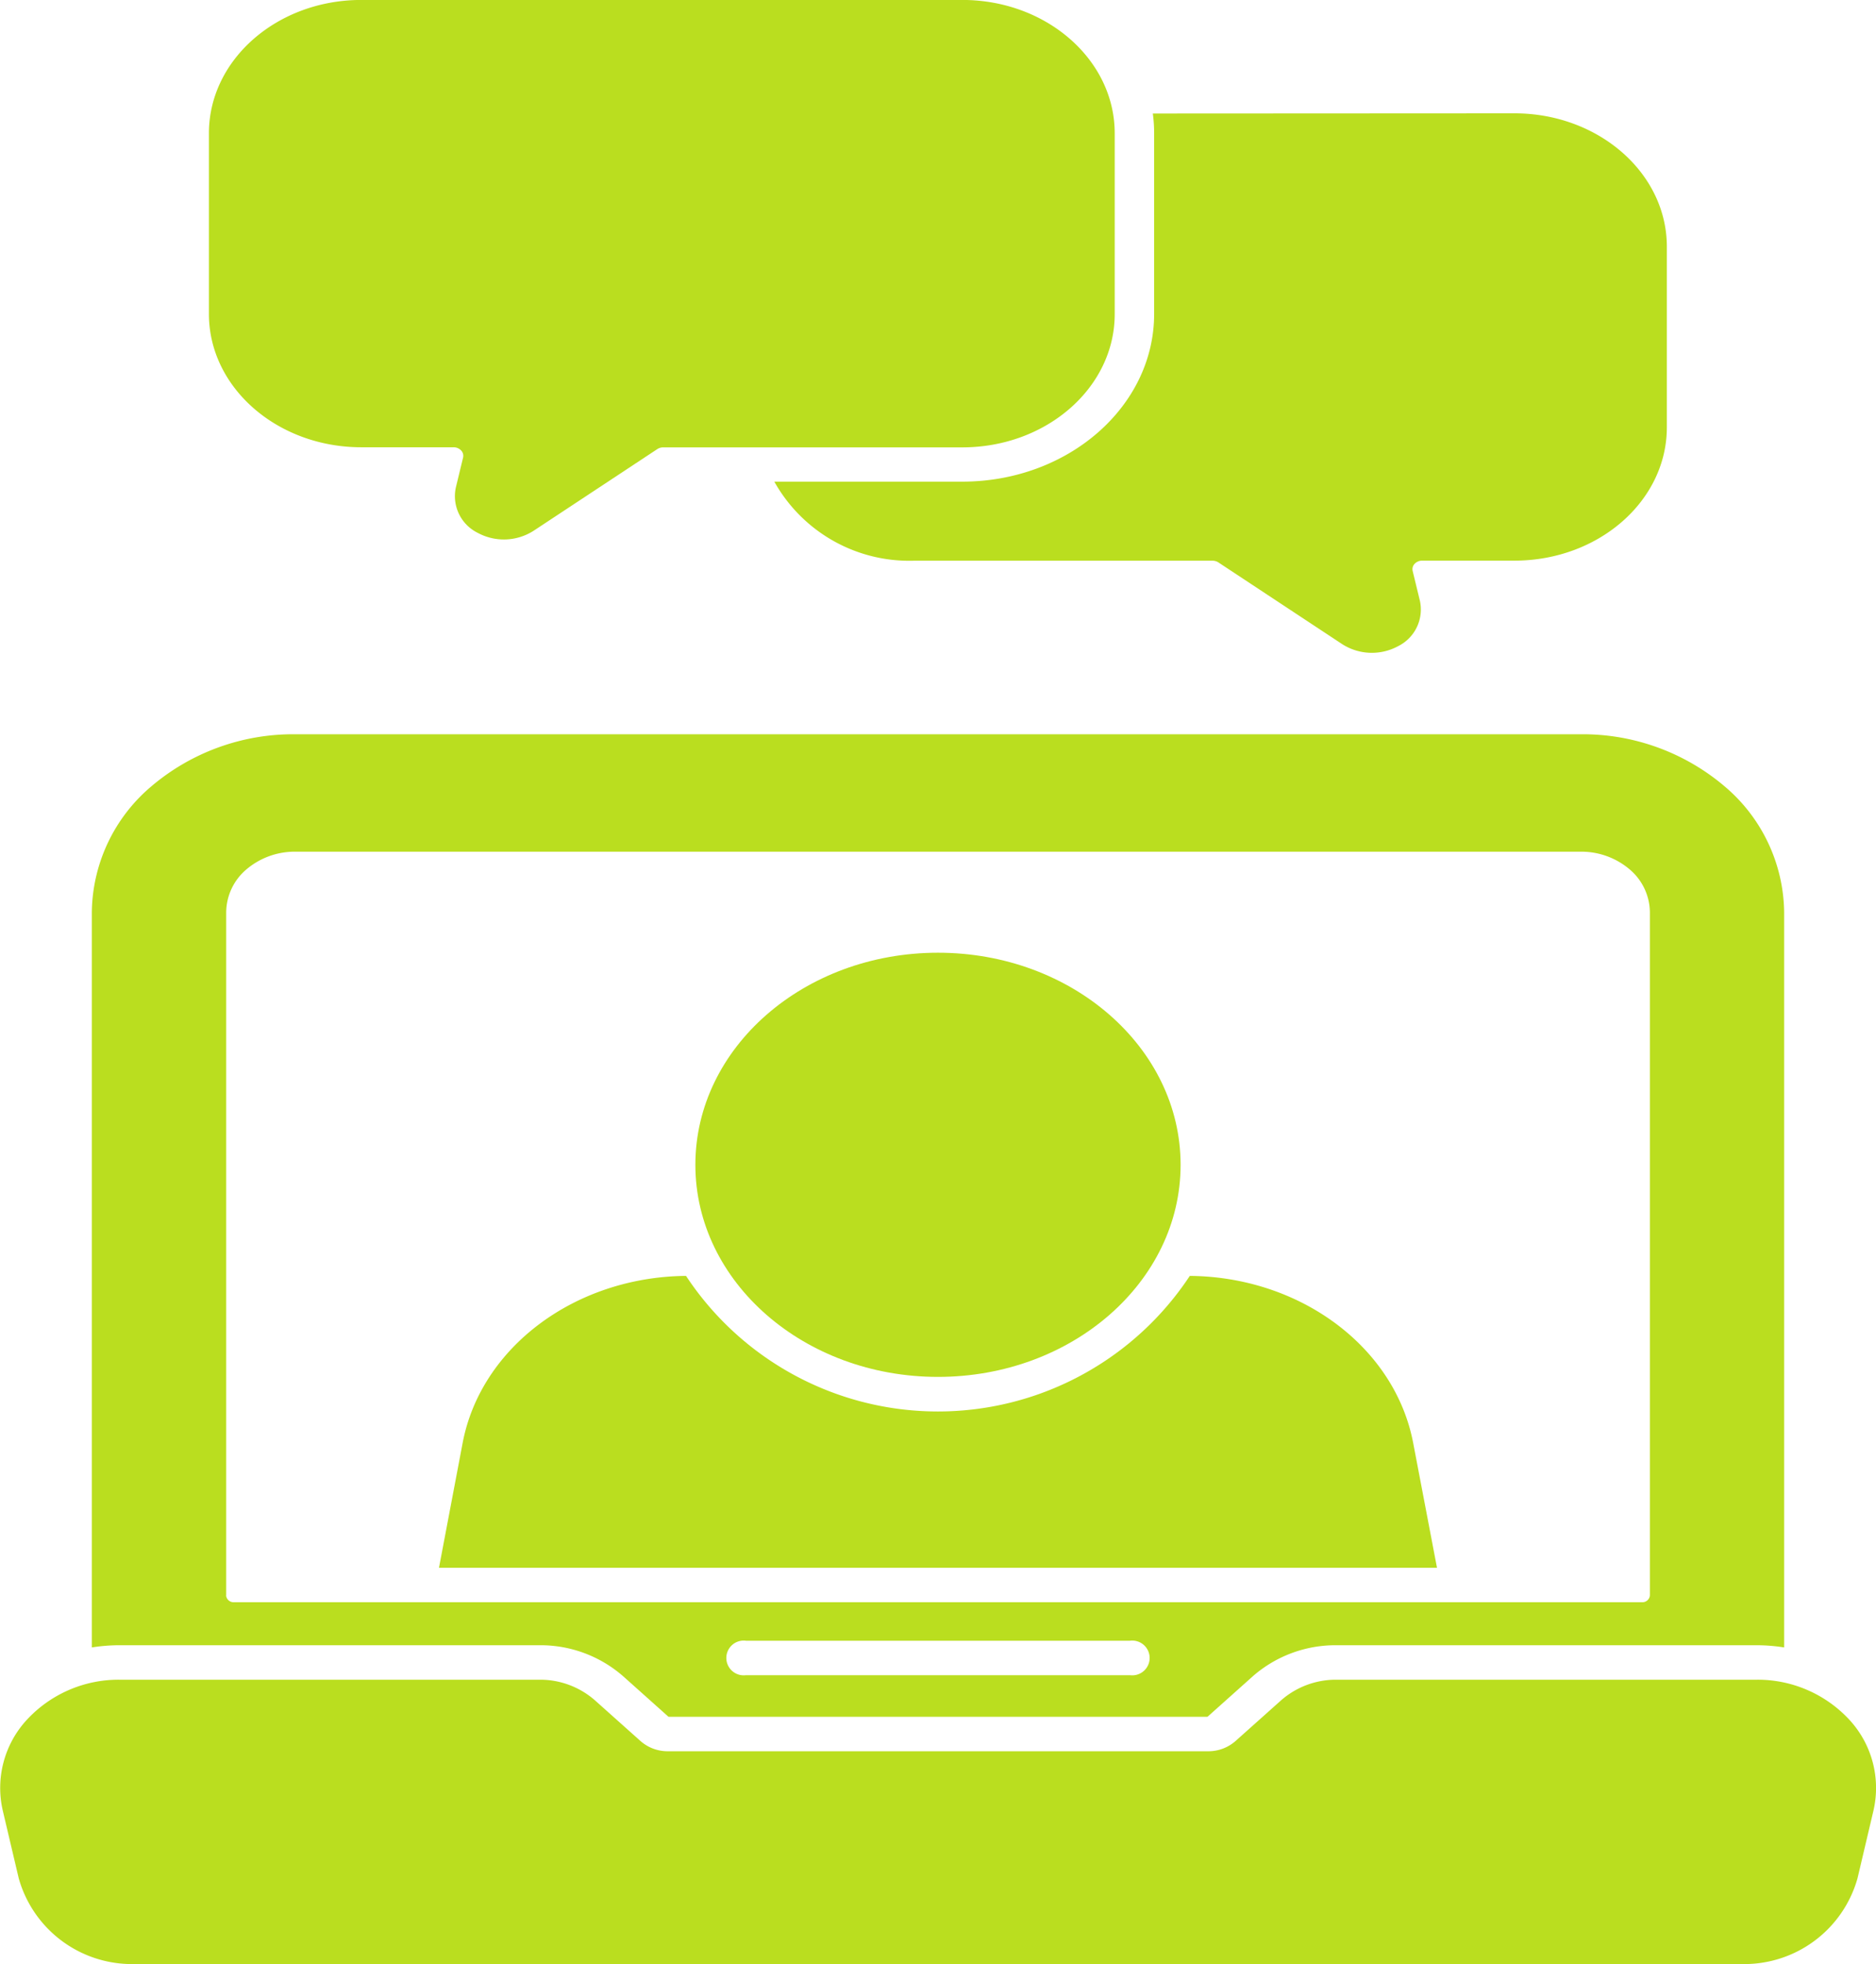
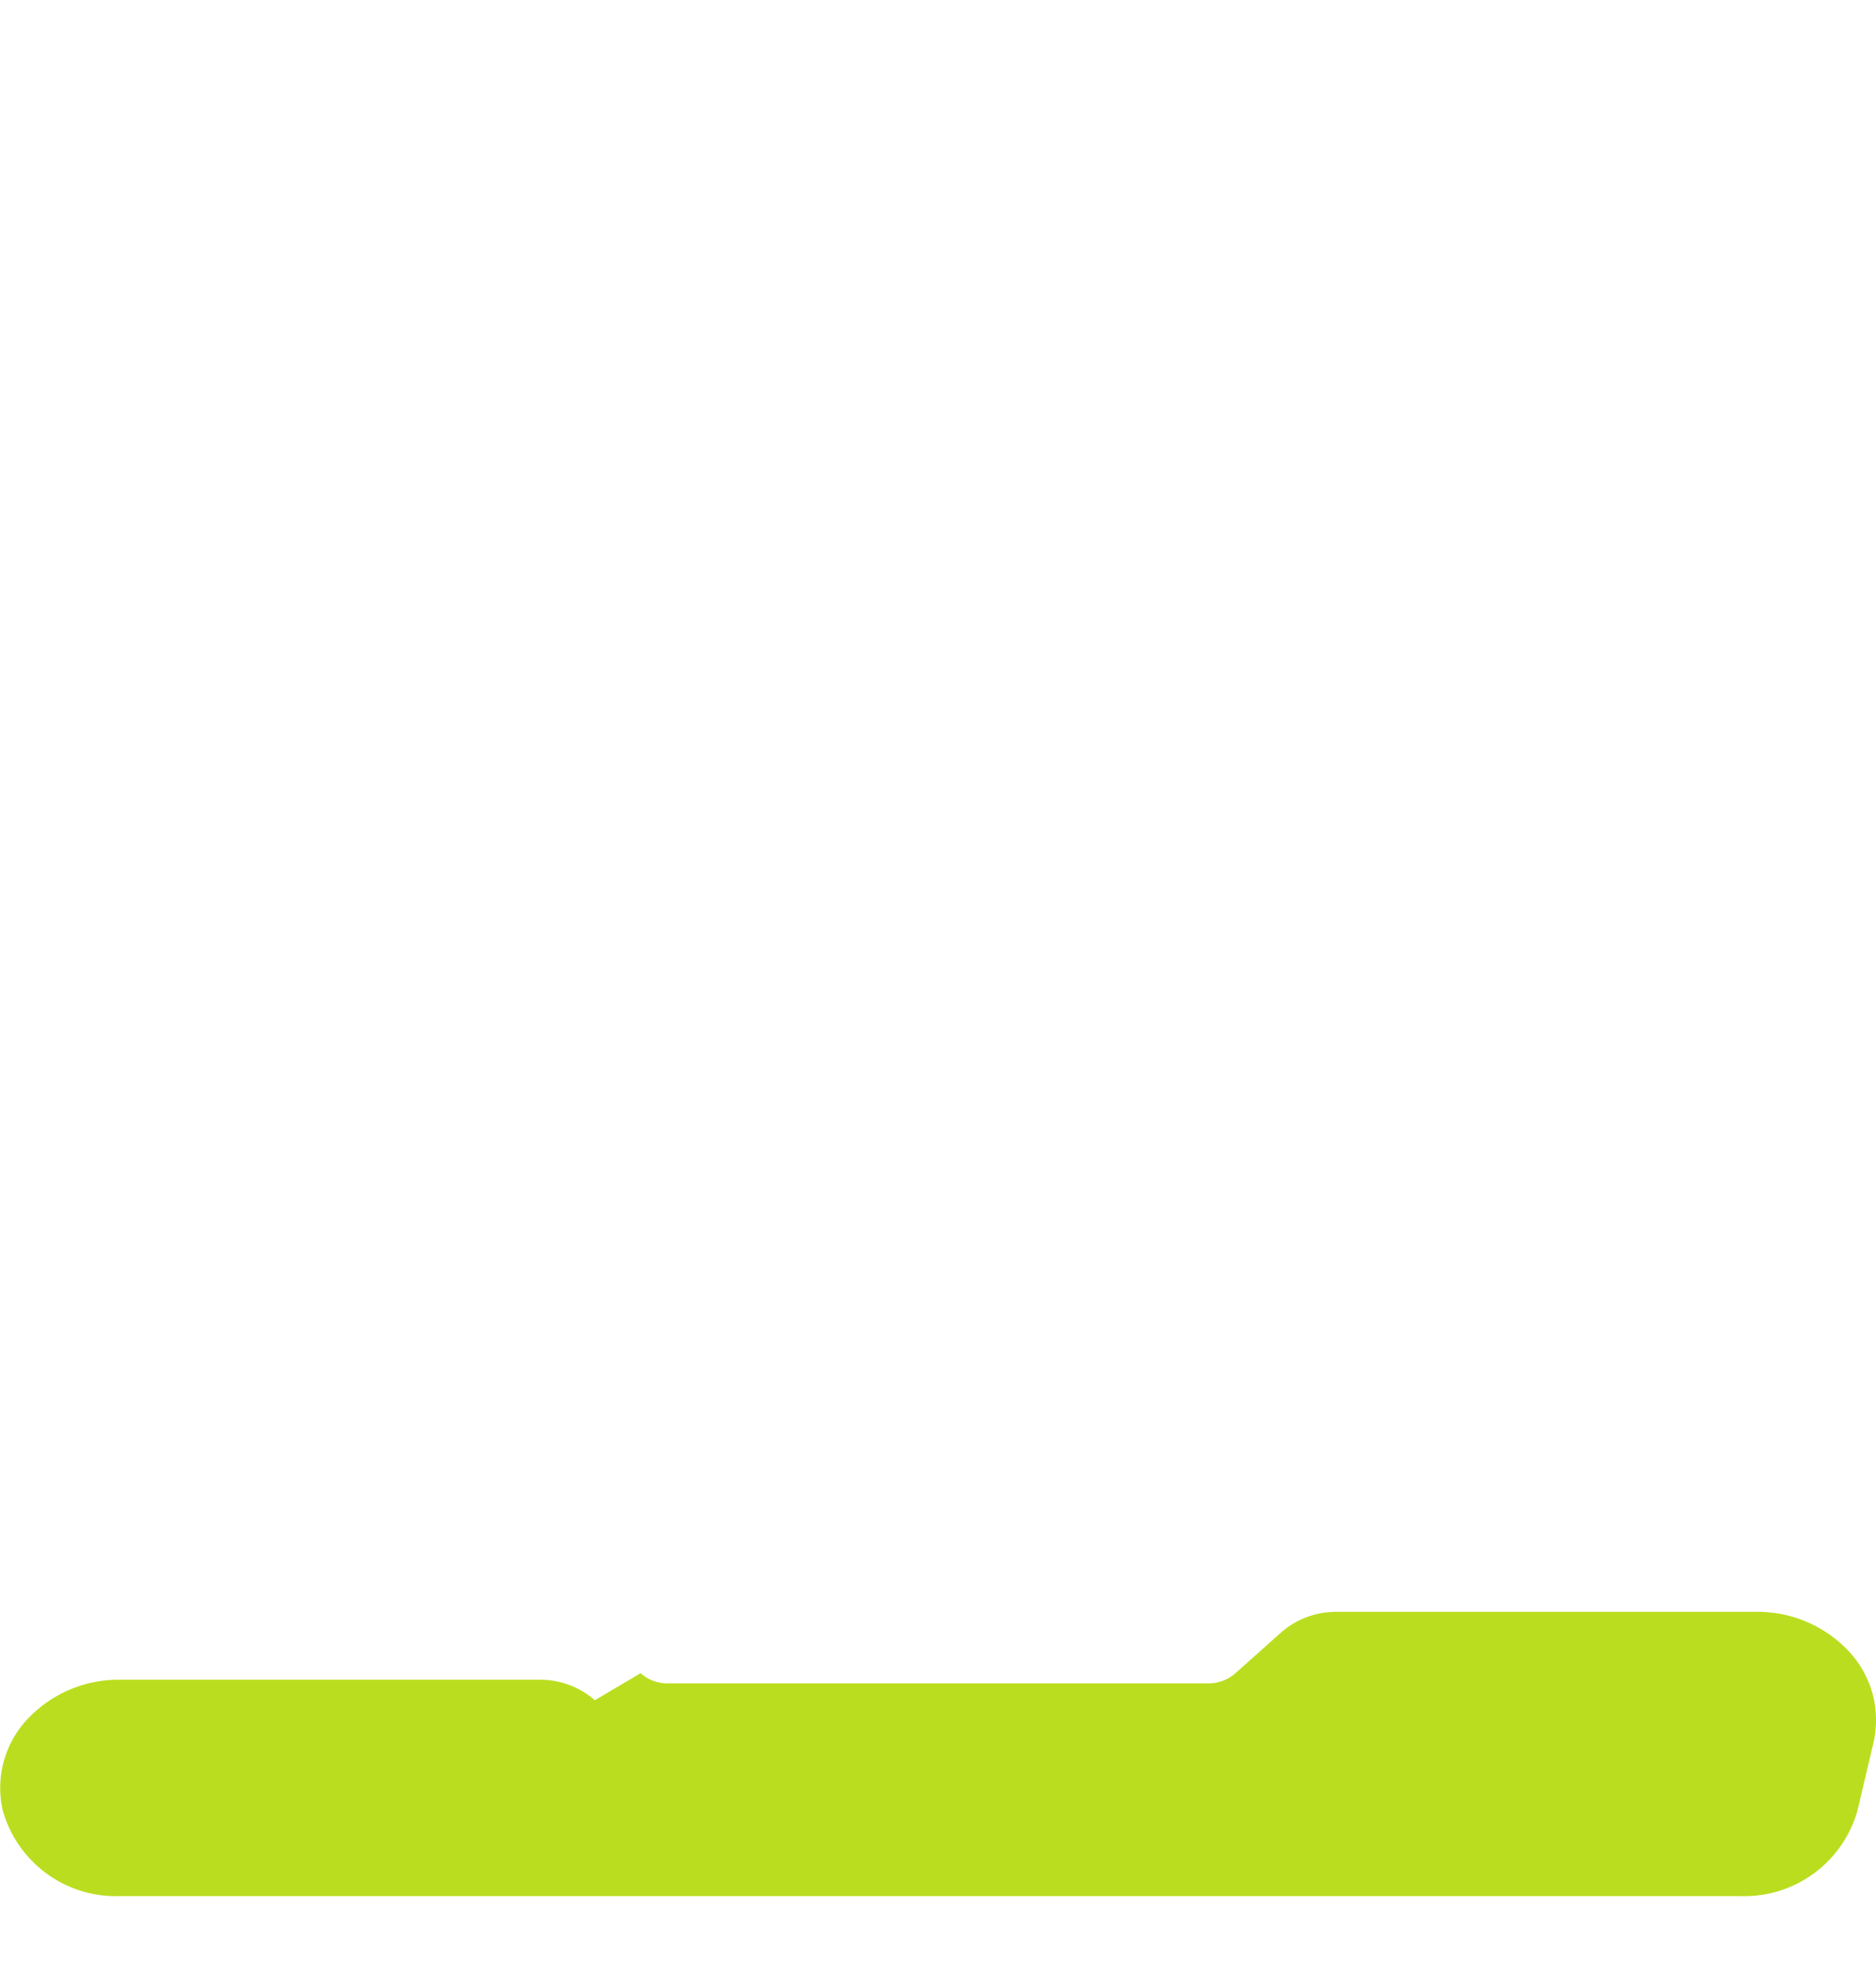
<svg xmlns="http://www.w3.org/2000/svg" id="noun-video-online-5384768" width="70.381" height="73.674" viewBox="0 0 70.381 73.674">
-   <path id="Trazado_1433" data-name="Trazado 1433" d="M90.243,19.581c0-2.758-2.562-5-5.718-5H61.978c-3.155,0-5.717,2.239-5.717,5v6.78c0,2.758,2.562,5,5.717,5h3.459a.39.39,0,0,1,.285.119.292.292,0,0,1,.074.269l-.271,1.12a1.534,1.534,0,0,0,.815,1.7,2.066,2.066,0,0,0,2.1-.074l4.643-3.065a.406.406,0,0,1,.221-.065H84.525c3.156,0,5.718-2.239,5.718-5v-6.78Z" transform="translate(-48.423 -14.583)" fill="#bade1f" fill-rule="evenodd" />
-   <path id="Trazado_1434" data-name="Trazado 1434" d="M130.238,28.31a5.551,5.551,0,0,1,.049.74v6.78c0,3.472-3.225,6.29-7.2,6.29h-7.049a5.8,5.8,0,0,0,5.224,2.966h11.217a.4.4,0,0,1,.221.065l4.643,3.065a2.066,2.066,0,0,0,2.1.074,1.535,1.535,0,0,0,.815-1.7l-.272-1.12a.291.291,0,0,1,.074-.268.389.389,0,0,1,.285-.119h3.459c3.156,0,5.718-2.239,5.718-5v-6.78c0-2.758-2.562-5-5.718-5Z" transform="translate(-86.988 -24.052)" fill="#bade1f" fill-rule="evenodd" />
-   <path id="Trazado_1435" data-name="Trazado 1435" d="M56.491,218.475a3.122,3.122,0,0,0-2.078-.771H38.669a4.69,4.69,0,0,0-3.5,1.517,3.77,3.77,0,0,0-.892,3.388l.6,2.546a4.412,4.412,0,0,0,4.4,3.214H99.461a4.412,4.412,0,0,0,4.4-3.214l.6-2.546a3.769,3.769,0,0,0-.892-3.388,4.69,4.69,0,0,0-3.5-1.517H84.316a3.122,3.122,0,0,0-2.077.771l-1.714,1.531a1.534,1.534,0,0,1-1.02.382H59.225a1.533,1.533,0,0,1-1.02-.382Z" transform="translate(-34.174 -154.694)" fill="#bade1f" fill-rule="evenodd" />
-   <ellipse id="Elipse_108" data-name="Elipse 108" cx="9.102" cy="7.956" rx="9.102" ry="7.956" transform="translate(26.088 35.739)" fill="#bade1f" />
-   <path id="Trazado_1436" data-name="Trazado 1436" d="M80.581,179.819h37.442l-.893-4.679c-.685-3.593-4.222-6.234-8.381-6.27a11.322,11.322,0,0,1-18.9,0c-4.159.037-7.7,2.677-8.381,6.27Z" transform="translate(-64.112 -121.008)" fill="#bade1f" fill-rule="evenodd" />
-   <path id="Trazado_1437" data-name="Trazado 1437" d="M43.882,137.631a6.653,6.653,0,0,1,1.049-.083H60.676a4.709,4.709,0,0,1,3.134,1.159l1.706,1.525H85.738l1.706-1.525a4.71,4.71,0,0,1,3.134-1.159h15.745a6.66,6.66,0,0,1,1.049.083V110.044a6.274,6.274,0,0,0-2.235-4.716,8.22,8.22,0,0,0-5.395-1.953H51.511a8.221,8.221,0,0,0-5.395,1.953,6.275,6.275,0,0,0-2.234,4.716v27.587Zm24.541,1.041H82.831a.652.652,0,1,0,0-1.293H68.423a.652.652,0,1,0,0,1.293Zm-19.5-3V110.044a2.132,2.132,0,0,1,.759-1.6,2.8,2.8,0,0,1,1.833-.664H99.743a2.8,2.8,0,0,1,1.833.664,2.132,2.132,0,0,1,.759,1.6v25.632a.279.279,0,0,1-.3.258H49.215A.279.279,0,0,1,48.919,135.676Z" transform="translate(-40.437 -75.831)" fill="#bade1f" fill-rule="evenodd" />
+   <path id="Trazado_1435" data-name="Trazado 1435" d="M56.491,218.475a3.122,3.122,0,0,0-2.078-.771H38.669a4.69,4.69,0,0,0-3.5,1.517,3.77,3.77,0,0,0-.892,3.388a4.412,4.412,0,0,0,4.4,3.214H99.461a4.412,4.412,0,0,0,4.4-3.214l.6-2.546a3.769,3.769,0,0,0-.892-3.388,4.69,4.69,0,0,0-3.5-1.517H84.316a3.122,3.122,0,0,0-2.077.771l-1.714,1.531a1.534,1.534,0,0,1-1.02.382H59.225a1.533,1.533,0,0,1-1.02-.382Z" transform="translate(-34.174 -154.694)" fill="#bade1f" fill-rule="evenodd" />
</svg>